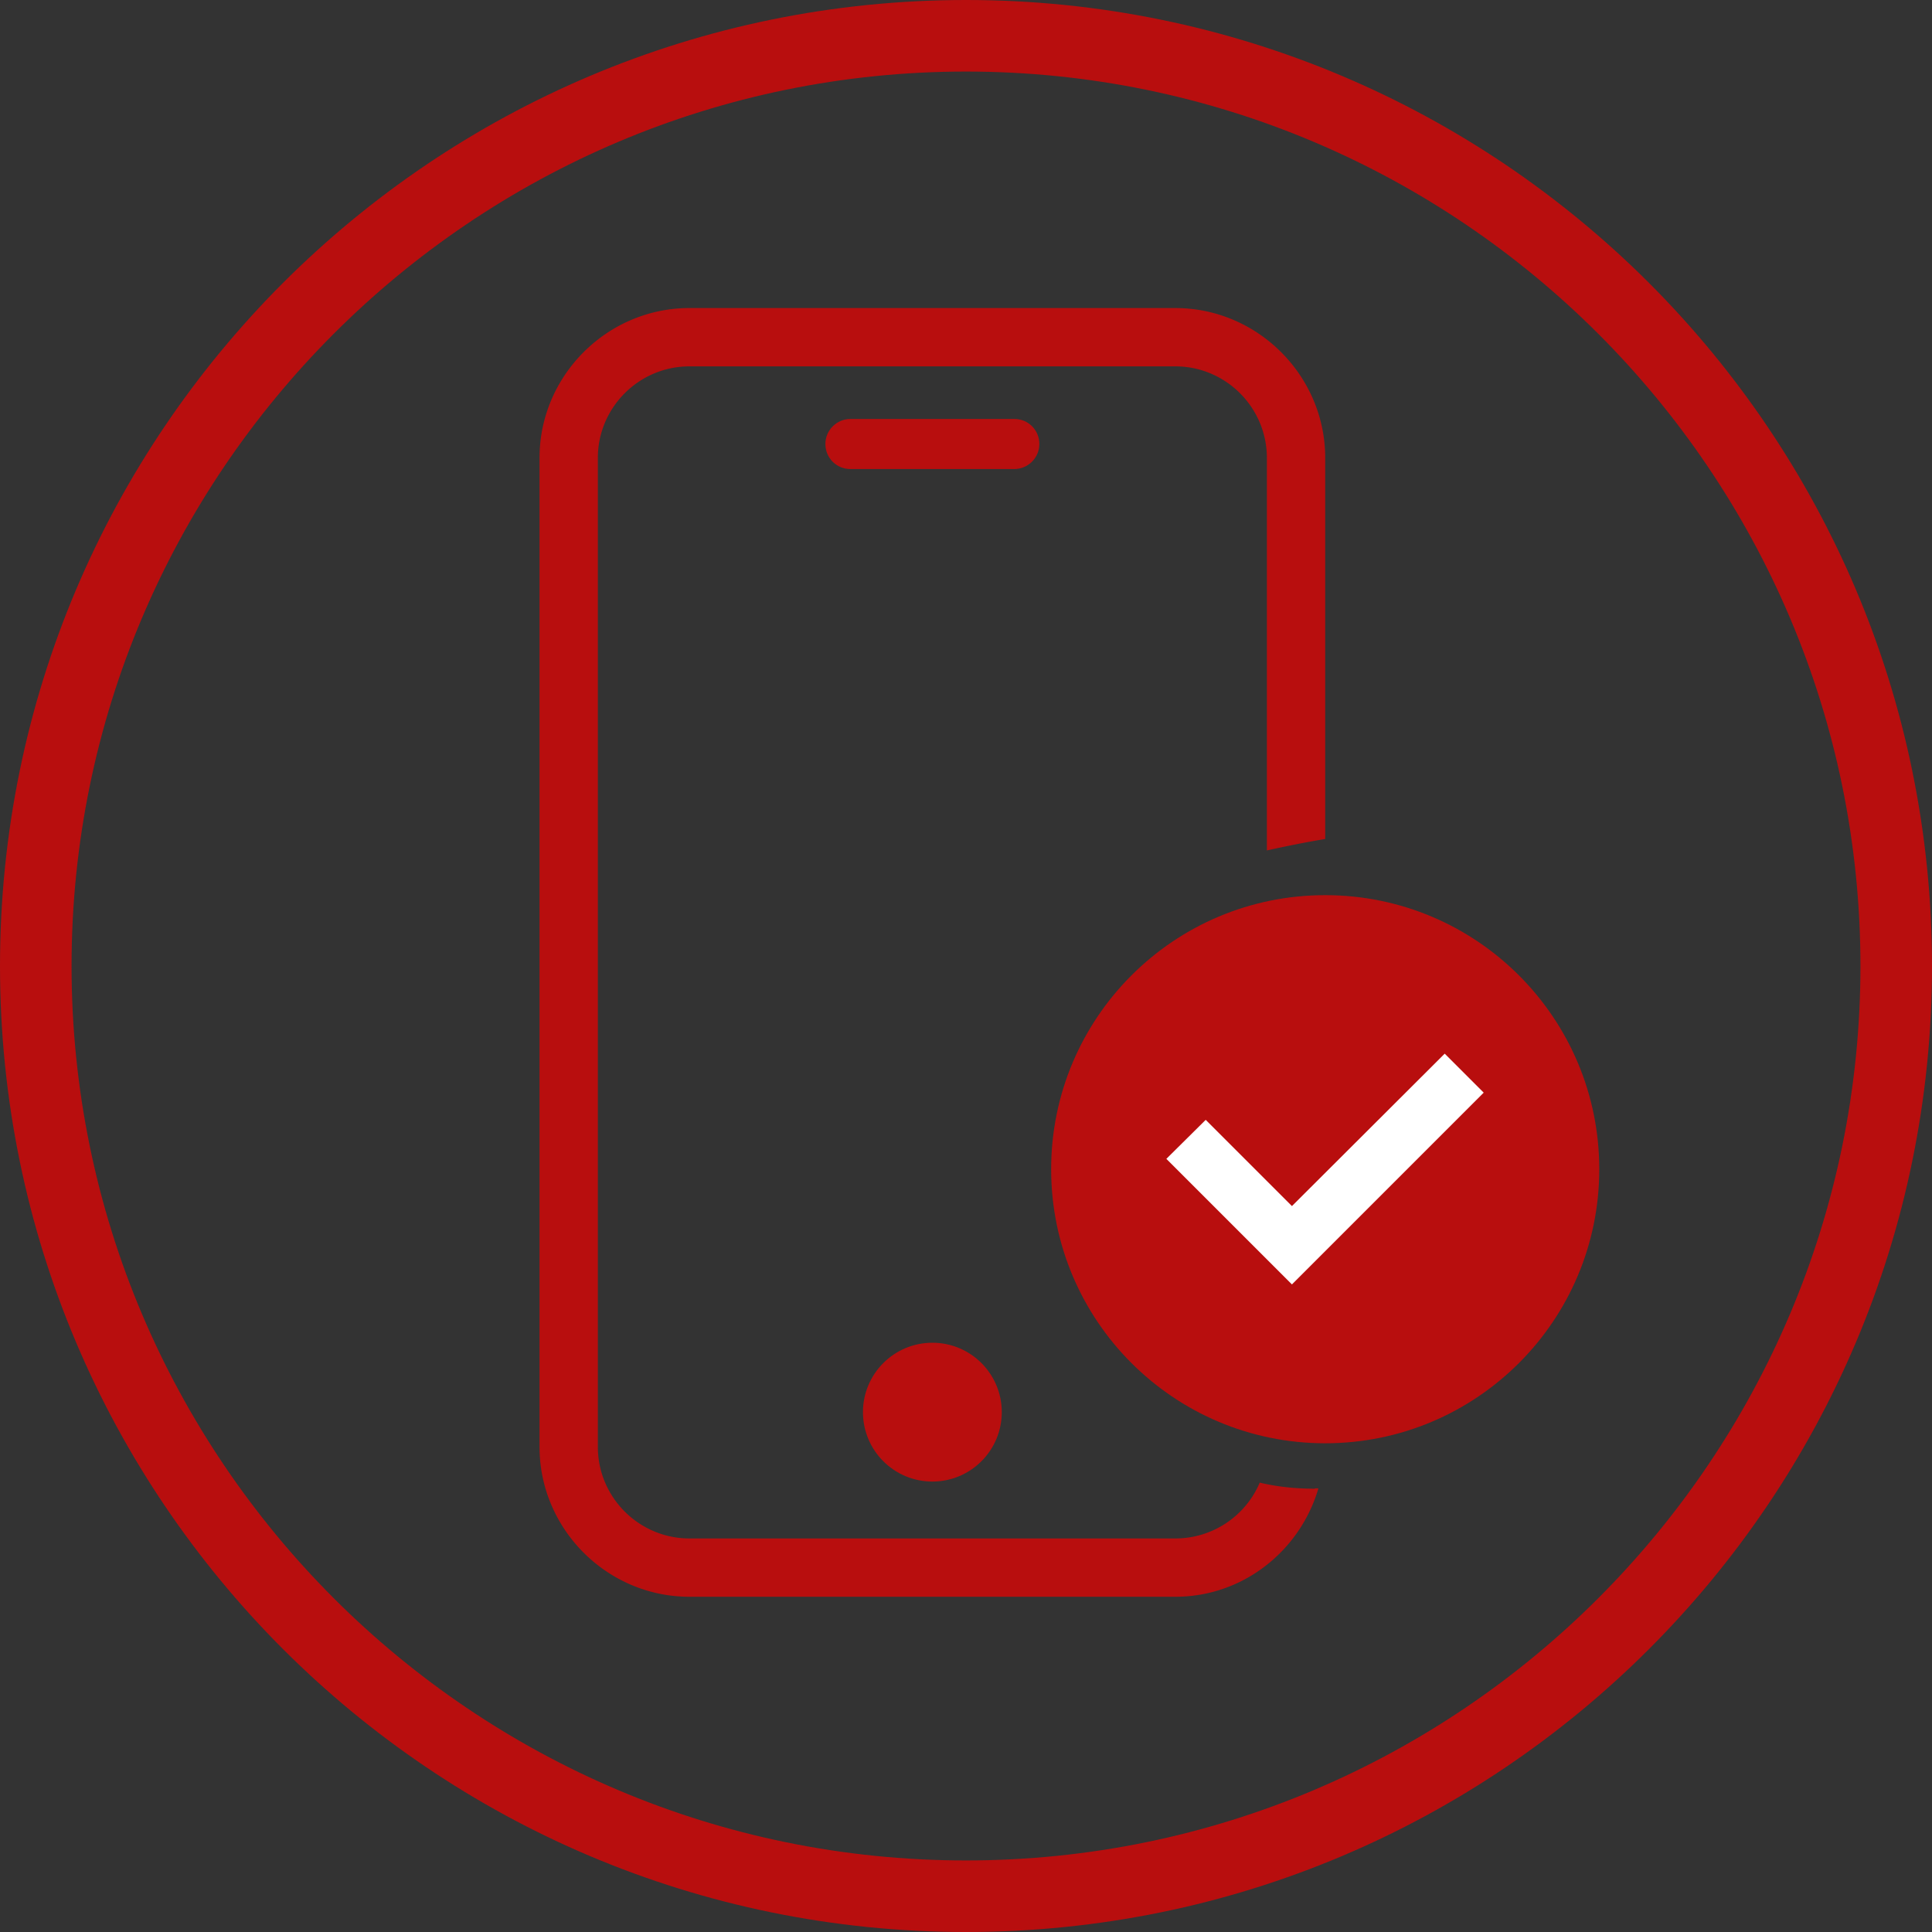
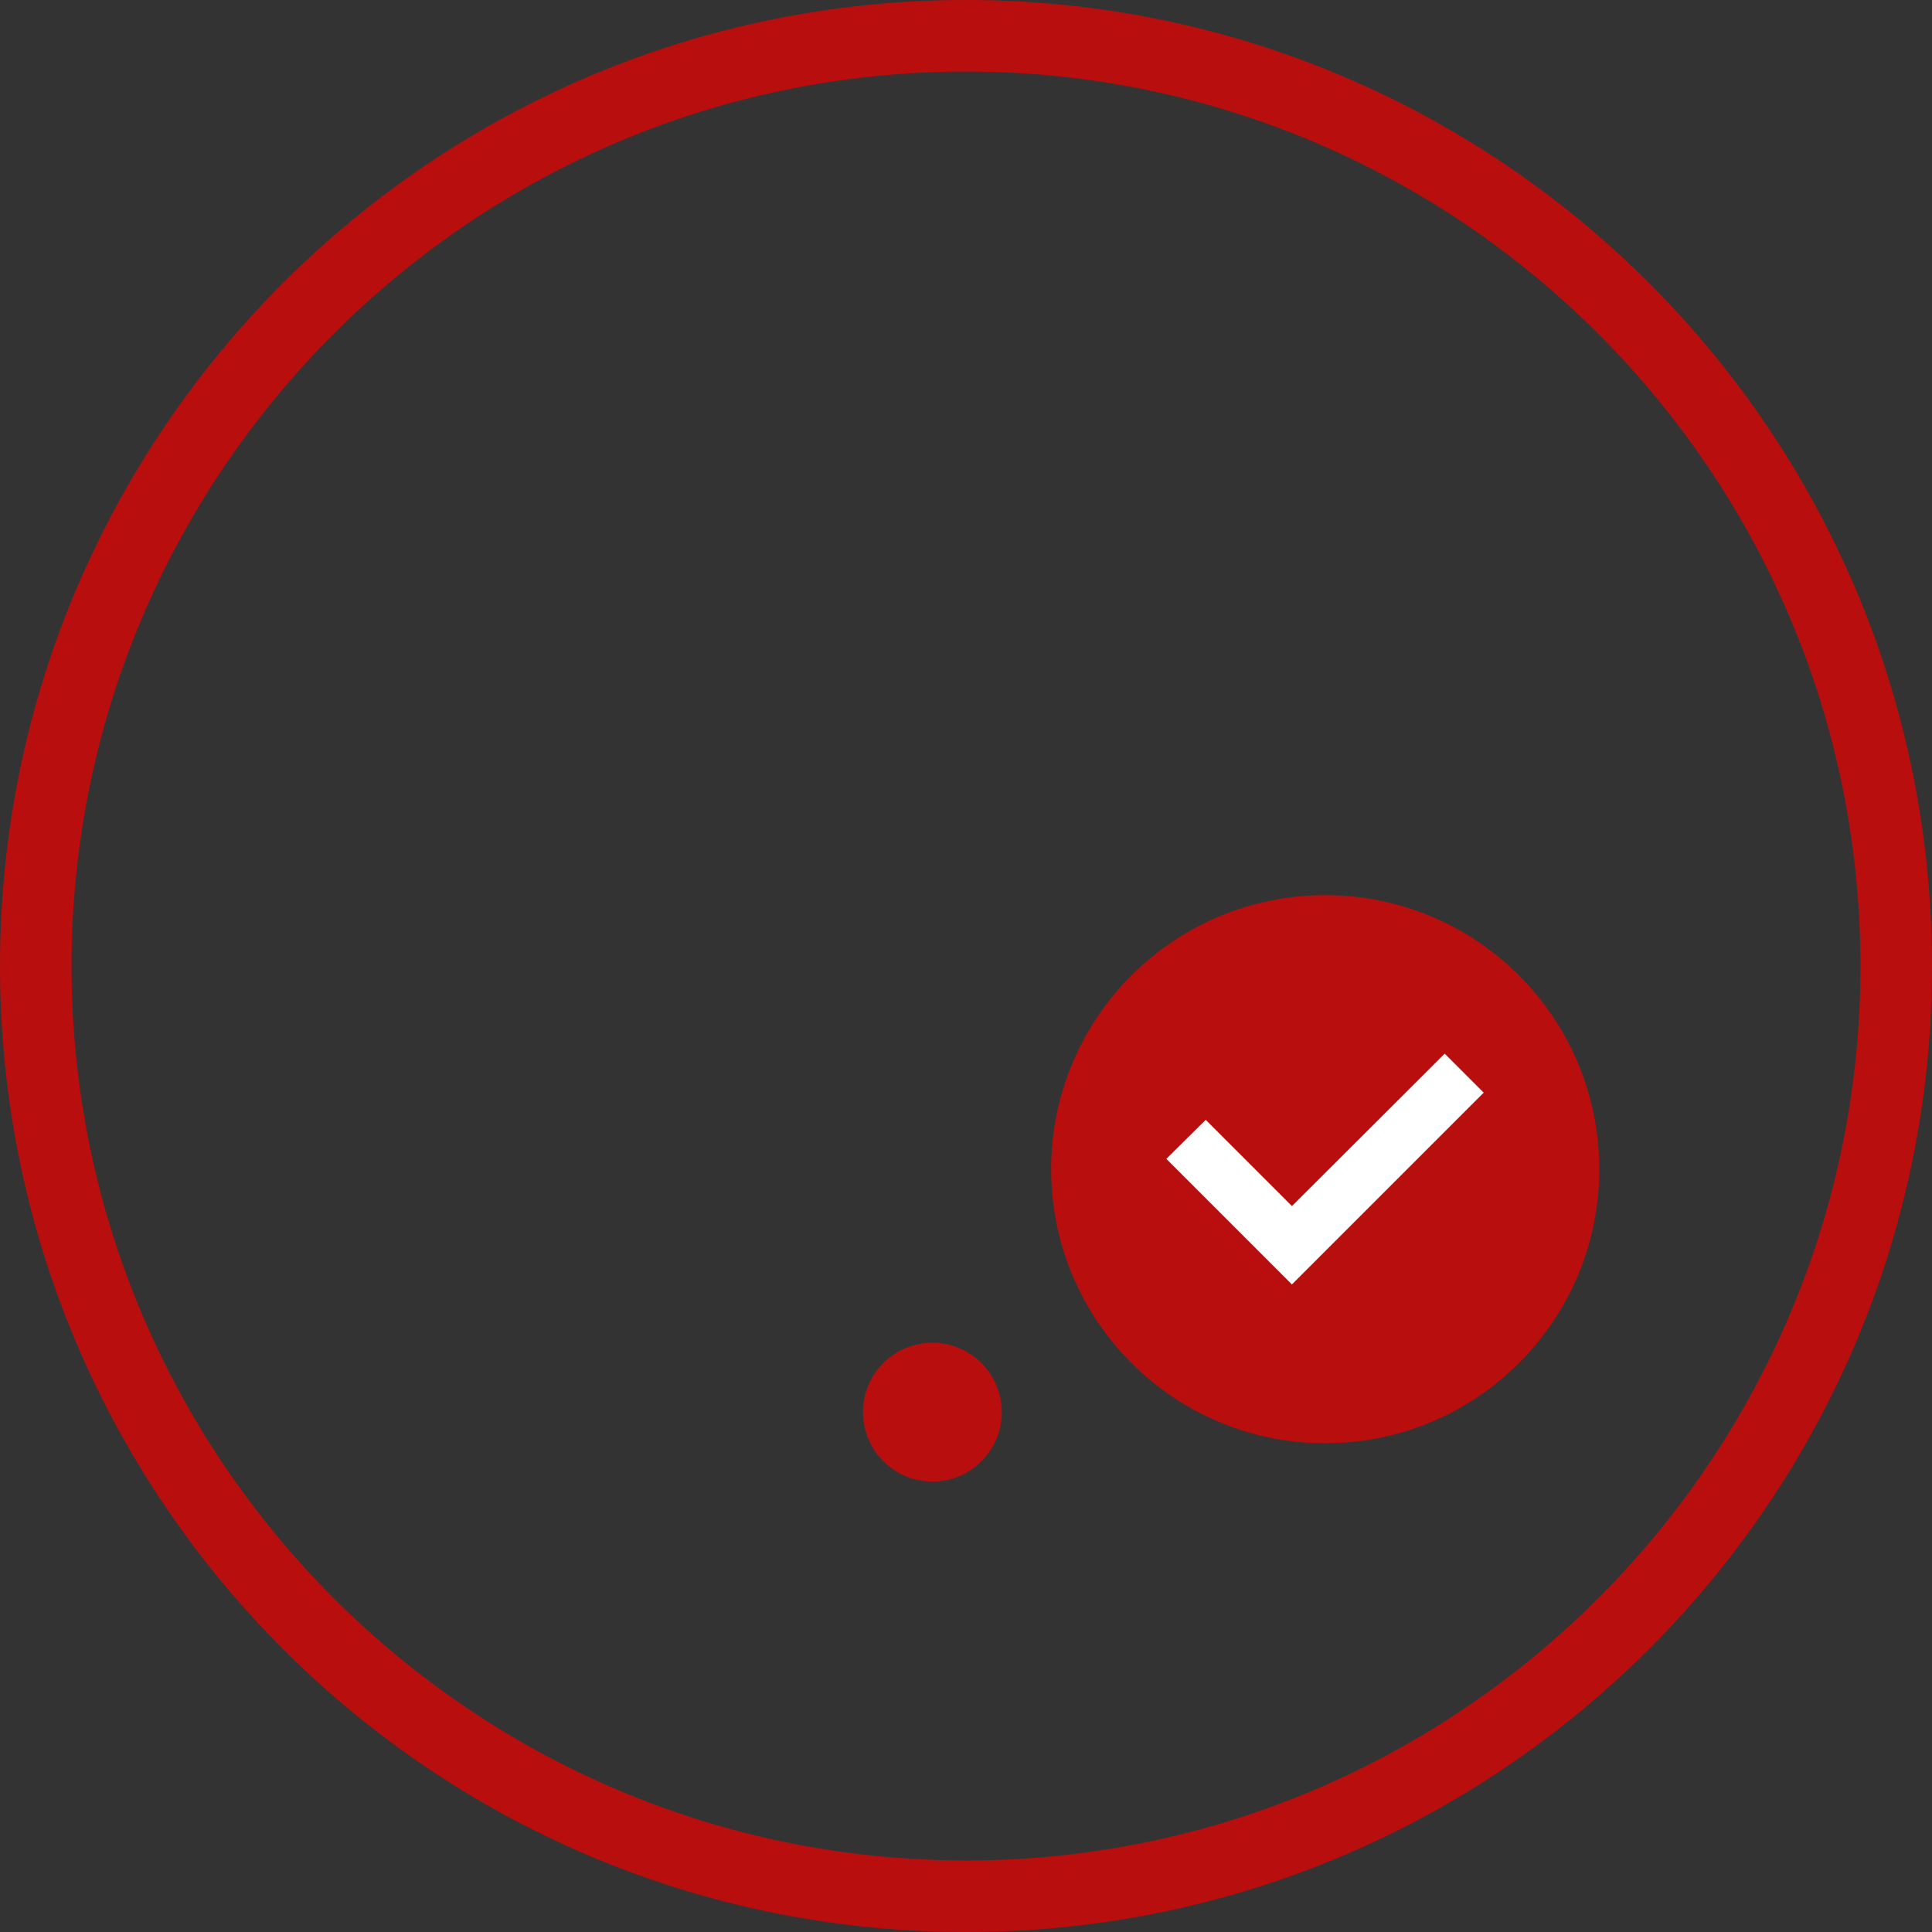
<svg xmlns="http://www.w3.org/2000/svg" width="54px" height="54px" viewBox="0 0 54 54">
  <rect x="0" y="0" width="54" height="54" fill="#333333" stroke="none" />
  <defs>
    <style>.c{fill:#b80e0e}</style>
  </defs>
  <path class="c" d="M27 2c13.79 0 25 11.21 25 25S40.79 52 27 52 2 40.79 2 27 13.21 2 27 2m0-2C12.09 0 0 12.09 0 27s12.09 27 27 27 27-12.09 27-27S41.91 0 27 0Z" />
-   <path class="c" d="M36.75 41.61c-.51 0-1.04-.05-1.54-.17A2.56 2.56 0 0 1 32.85 43H19.27c-1.41 0-2.56-1.15-2.56-2.56V12.8c0-1.41 1.15-2.56 2.56-2.56h13.58c1.41 0 2.56 1.15 2.56 2.56v10.97c.54-.12 1.09-.23 1.63-.32V12.8c0-2.3-1.89-4.19-4.19-4.19H19.27c-2.3 0-4.19 1.89-4.19 4.19v27.64c0 2.3 1.89 4.19 4.19 4.19h13.58c1.9 0 3.49-1.29 4-3.03h-.1Z" />
-   <path class="c" d="M28.35 11.71h-4.58c-.38 0-.7.31-.7.7s.31.7.7.7h4.58c.38 0 .7-.31.7-.7s-.31-.7-.7-.7Z" />
  <circle class="c" cx="37.04" cy="32.68" r="7.66" />
  <circle class="c" cx="26.06" cy="39.47" r="1.94" />
  <path style="fill:#fff" d="m40.38 29.45-4.27 4.26-2.41-2.41-1.1 1.09 3.51 3.51 5.36-5.36-1.09-1.09z" />
</svg>